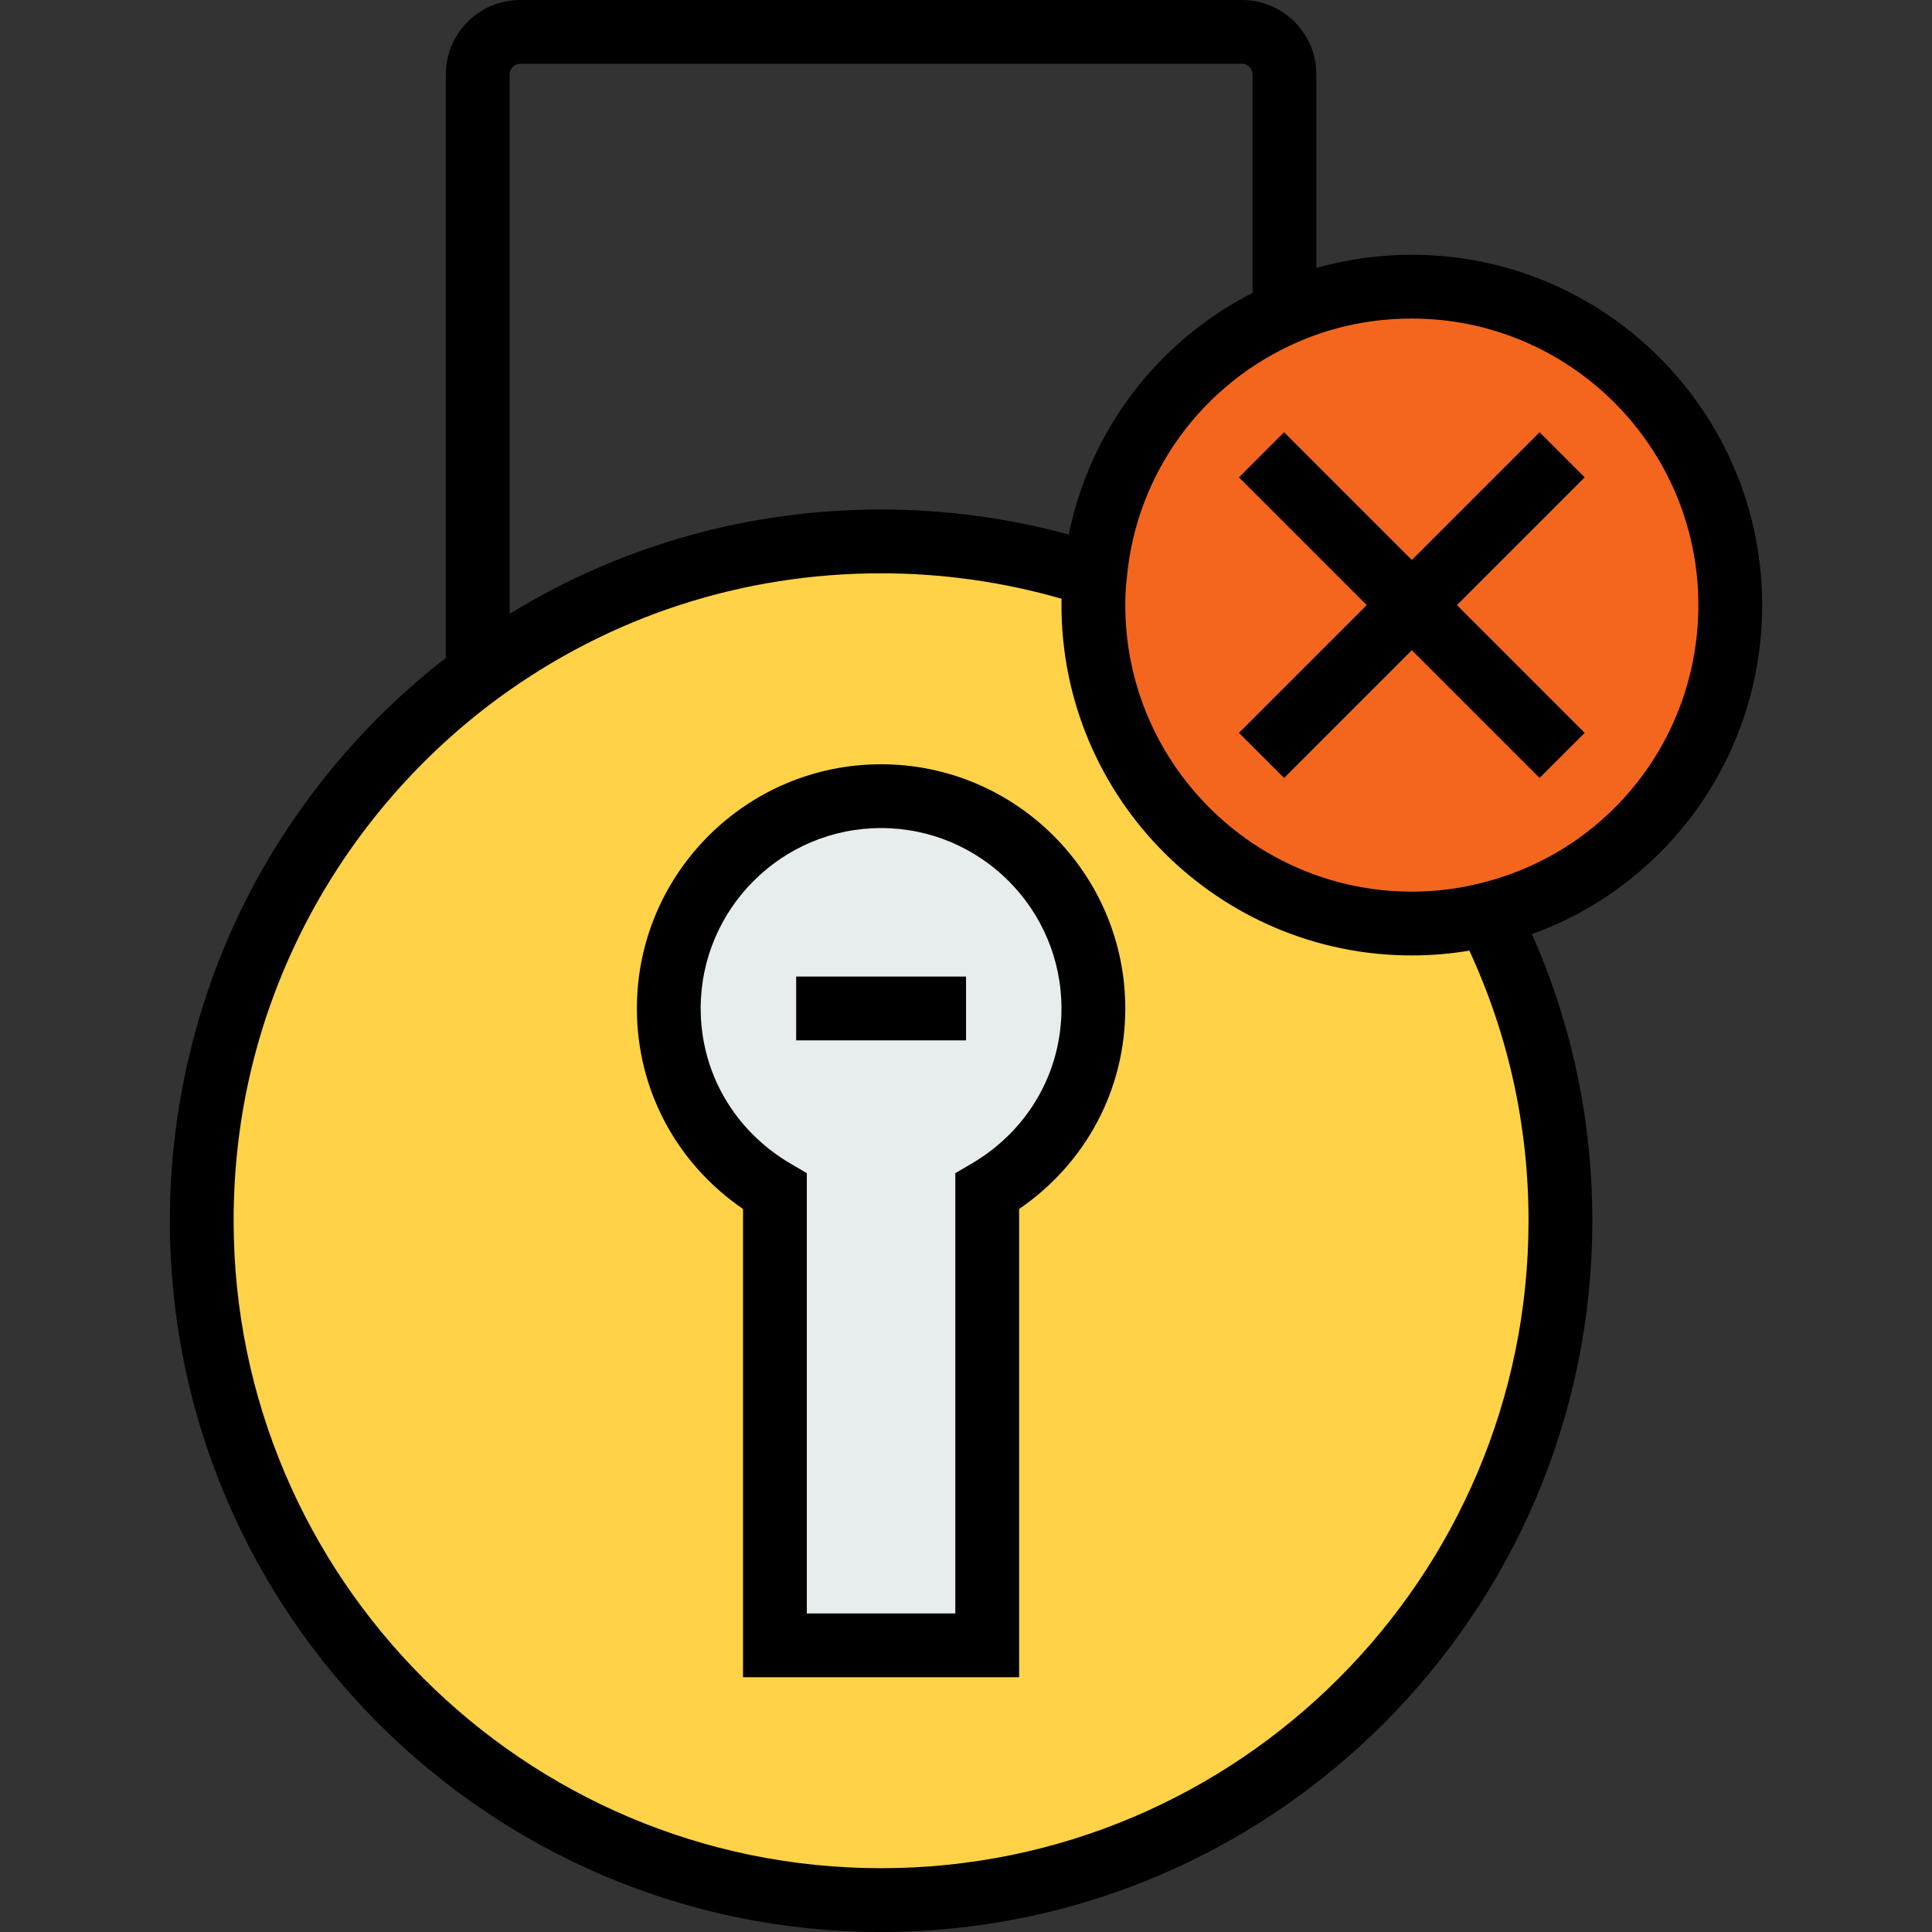
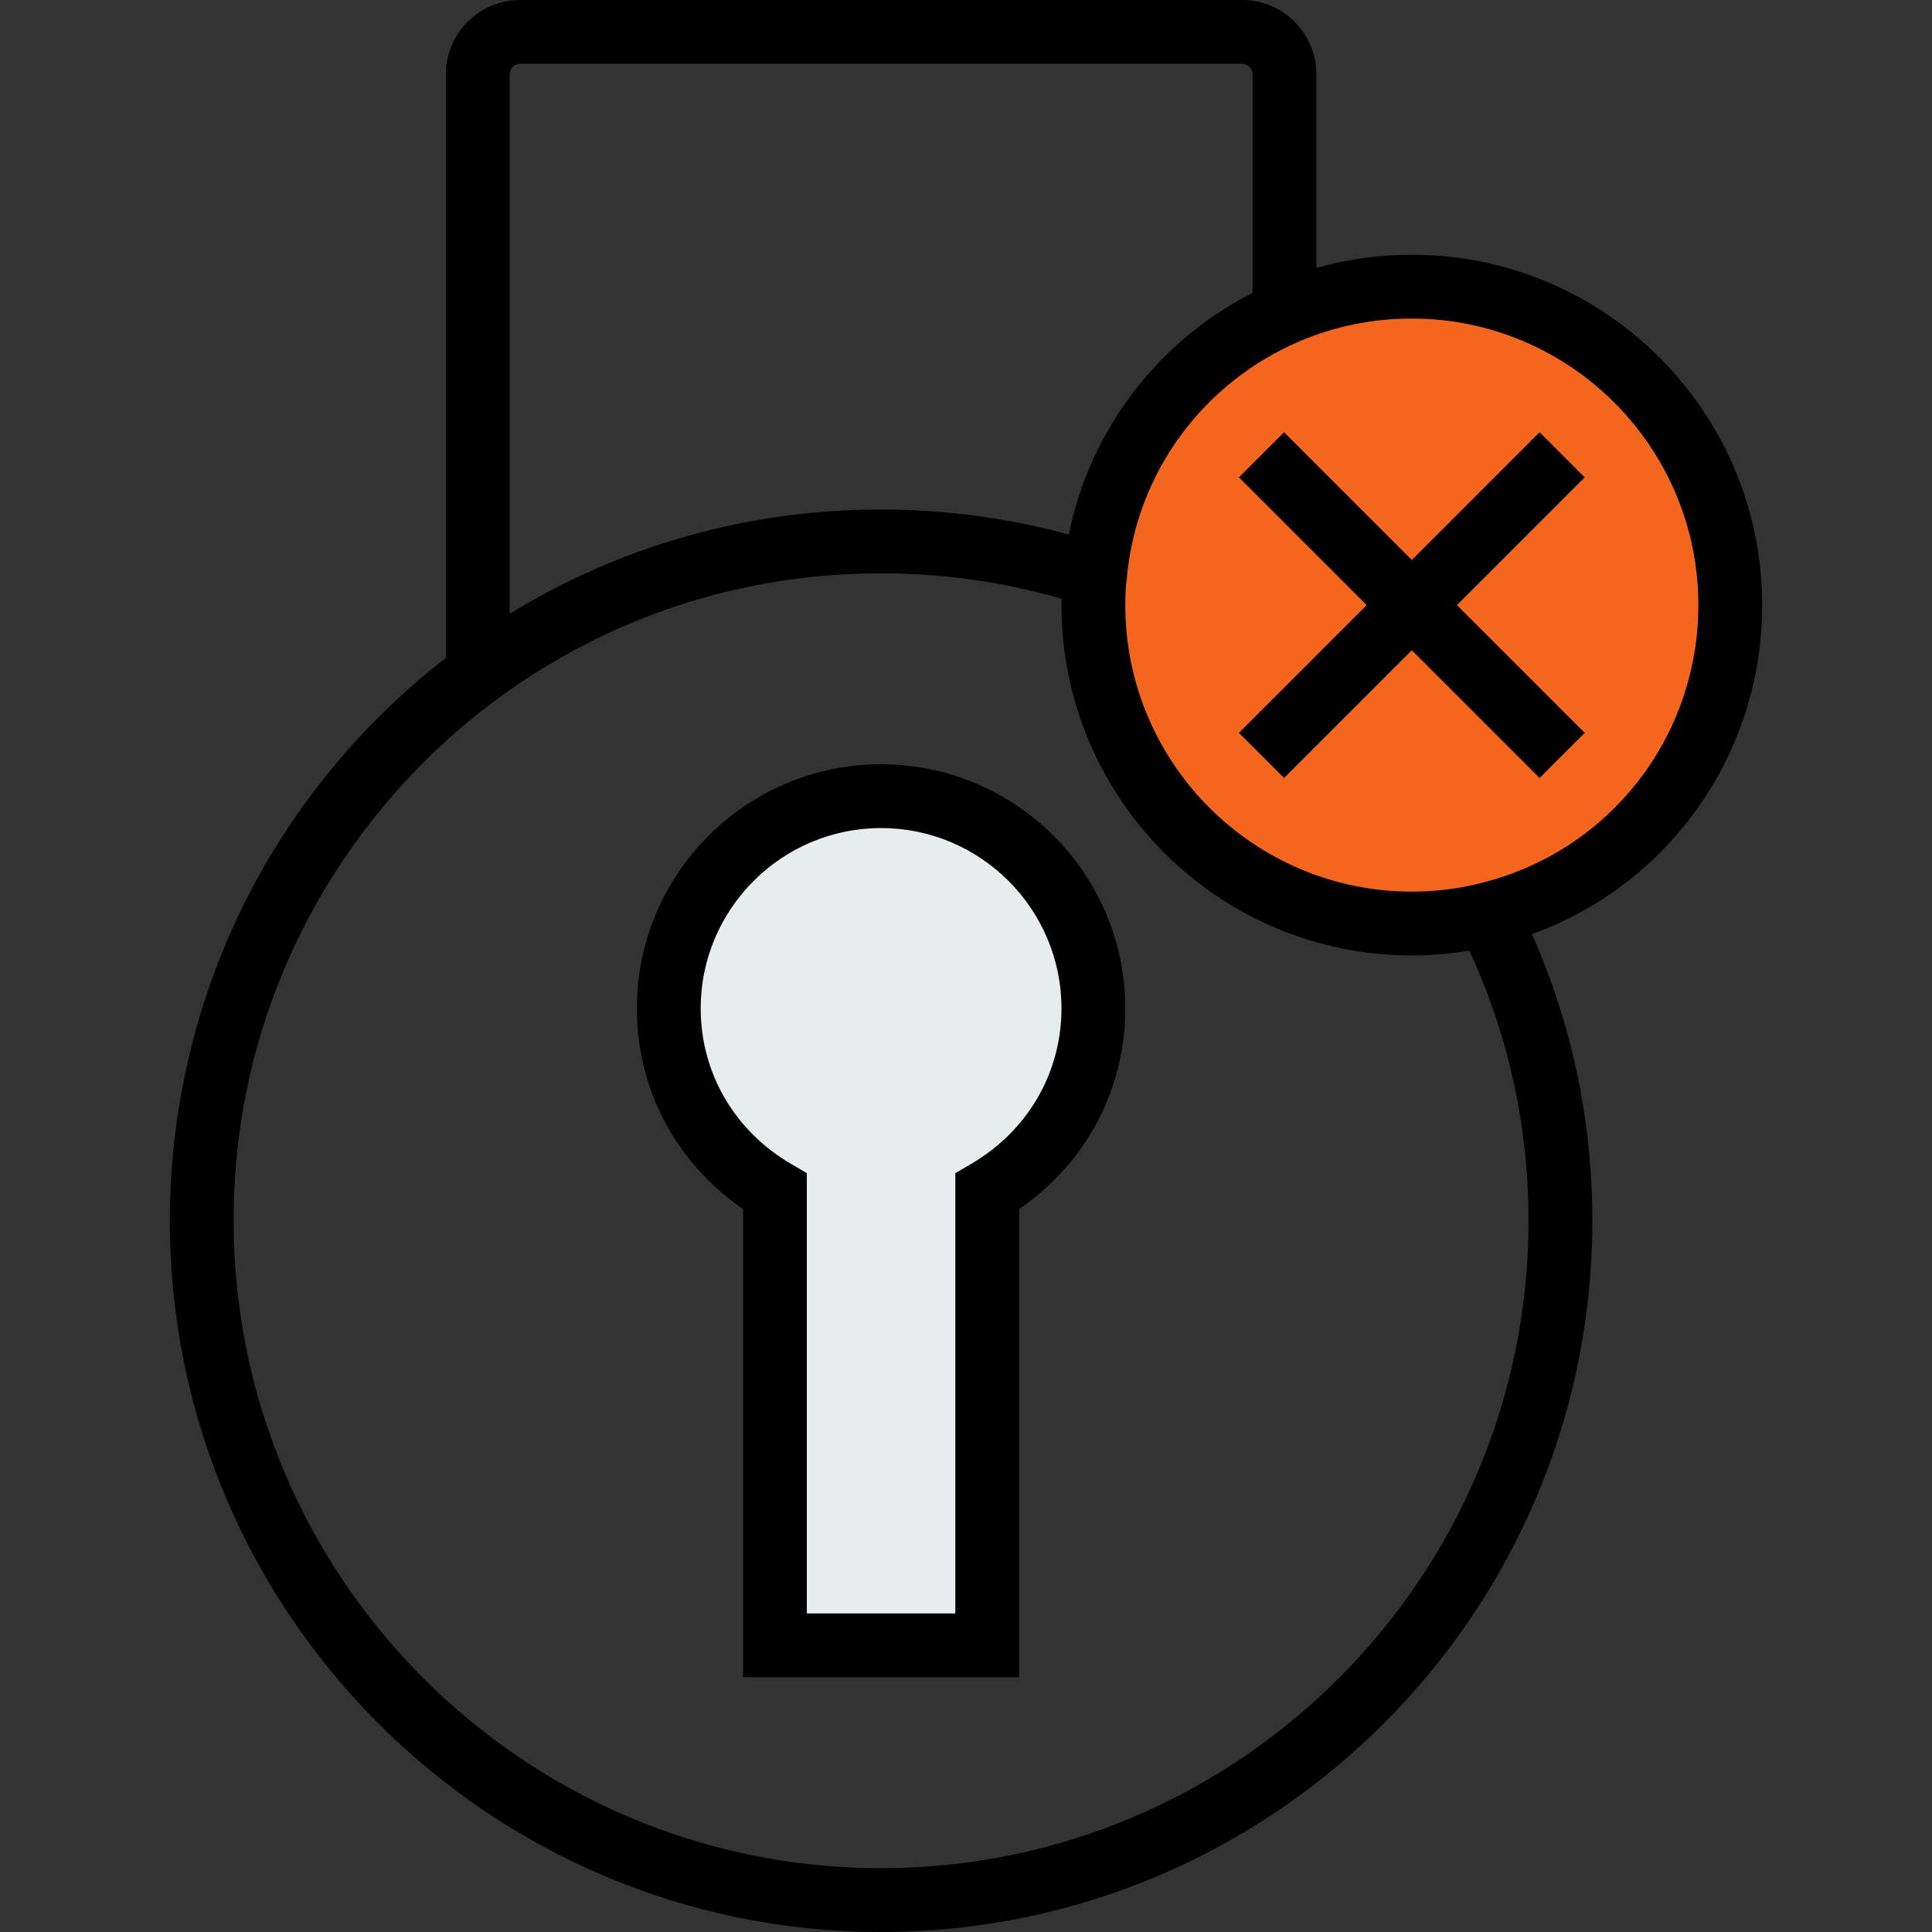
<svg xmlns="http://www.w3.org/2000/svg" version="1.1" id="Layer_1" x="0px" y="0px" viewBox="0 0 511.999 511.999" style="enable-background:new 0 0 511.999 511.999;" xml:space="preserve">
  <rect x="0" y="0" width="511.999" height="511.999" fill="#333333" stroke="none" />
  <path style="fill:#F4661E;" d="M374.146,75.967c46.584,0,84.39,37.808,84.39,84.39c0,39.495-27.118,72.689-63.799,81.802  c-6.526,1.687-13.502,2.588-20.591,2.588c-46.584,0-84.39-37.808-84.39-84.39c0-2.701,0.113-5.289,0.45-7.989  c2.813-31.281,22.955-57.724,50.748-69.65C351.193,78.329,362.332,75.967,374.146,75.967z" />
  <path style="fill:#E7ECED;" d="M233.495,210.992c31.056,0,56.261,25.205,56.261,56.261c0,20.817-11.364,38.707-28.13,48.497v120.285  h-56.261V315.749c-16.766-9.789-28.13-27.68-28.13-48.497C177.235,236.197,202.44,210.992,233.495,210.992z" />
-   <path style="fill:#FFD248;" d="M395.413,244.86c11.59,23.742,18.116,50.409,18.116,78.652c0,99.468-80.565,180.033-180.033,180.033  S53.461,422.982,53.461,323.513c0-59.749,29.03-112.634,73.701-145.377c29.818-21.829,66.613-34.656,106.332-34.656  c19.579,0,38.482,3.15,56.148,8.889h0.562c-0.337,2.701-0.45,5.289-0.45,7.989c0,46.584,37.808,84.39,84.39,84.39  c7.089,0,14.065-0.901,20.591-2.588L395.413,244.86z M289.756,267.253c0-31.056-25.205-56.261-56.261-56.261  s-56.261,25.205-56.261,56.261c0,20.817,11.364,38.707,28.13,48.497v120.285h56.261V315.749  C278.391,305.96,289.756,288.068,289.756,267.253z" />
  <path d="M233.495,202.538c-35.683,0-64.714,29.03-64.714,64.714c0,21.477,10.426,41.003,28.13,53.142v124.093h73.168V320.394  c17.704-12.14,28.131-31.665,28.131-53.142C298.21,231.569,269.178,202.538,233.495,202.538z M257.363,308.448l-4.192,2.447V427.58  h-39.353V310.896l-4.192-2.447c-14.989-8.753-23.938-24.153-23.938-41.196c0-26.361,21.446-47.807,47.807-47.807  s47.807,21.446,47.807,47.807C281.302,284.295,272.354,299.696,257.363,308.448z" />
-   <rect x="210.995" y="258.799" width="45.009" height="16.908" />
  <path d="M466.99,160.357c0-51.195-41.649-92.845-92.844-92.845c-8.676,0-17.141,1.191-25.303,3.495V19.705  C348.844,8.839,340.003,0,329.138,0H137.853c-10.866,0-19.705,8.84-19.705,19.705v154.649  c-21.597,16.745-39.547,38.243-52.092,62.453c-13.768,26.573-21.047,56.555-21.047,86.704c0,103.932,84.556,188.487,188.488,188.487  s188.488-84.555,188.488-188.487c0-26.491-5.394-52.007-16.013-75.964C442.331,234.415,466.99,199.832,466.99,160.357z   M137.853,16.908h191.286c1.517,0,2.798,1.282,2.798,2.798v57.912c-25.279,12.908-43.15,36.508-48.697,64.035  c-16.209-4.395-32.898-6.627-49.743-6.627c-35.173,0-68.9,9.516-98.442,27.644V19.705C135.054,18.189,136.335,16.908,137.853,16.908  z M233.495,495.092c-94.61,0-171.58-76.97-171.58-171.579c0-27.847,6.444-54.402,19.151-78.926  c12.124-23.398,29.792-44.018,51.09-59.63c29.512-21.604,64.554-33.024,101.338-33.024c16.219,0,32.278,2.268,47.828,6.736  c-0.01,0.556-0.021,1.107-0.021,1.689c0,51.194,41.649,92.844,92.844,92.844c5.157,0,10.266-0.436,15.249-1.276  c10.398,22.504,15.679,46.566,15.679,71.588C405.076,418.122,328.106,495.092,233.495,495.092z M392.622,233.975  c-5.948,1.539-12.164,2.319-18.475,2.319c-41.871,0-75.936-34.065-75.936-75.936c0-2.636,0.122-4.841,0.385-6.94l0.03-0.293  c2.483-27.616,19.98-51.617,45.662-62.638c9.393-4.025,19.438-6.066,29.859-6.066c41.871,0,75.936,34.065,75.936,75.938  C450.083,195.296,426.486,225.561,392.622,233.975z" />
  <polygon points="408.001,114.548 374.146,148.401 340.292,114.548 328.336,126.503 362.19,160.357 328.336,194.212 340.292,206.168   374.146,172.313 408.001,206.168 419.957,194.212 386.102,160.357 419.957,126.503 " />
  <g>
</g>
  <g>
</g>
  <g>
</g>
  <g>
</g>
  <g>
</g>
  <g>
</g>
  <g>
</g>
  <g>
</g>
  <g>
</g>
  <g>
</g>
  <g>
</g>
  <g>
</g>
  <g>
</g>
  <g>
</g>
  <g>
</g>
</svg>